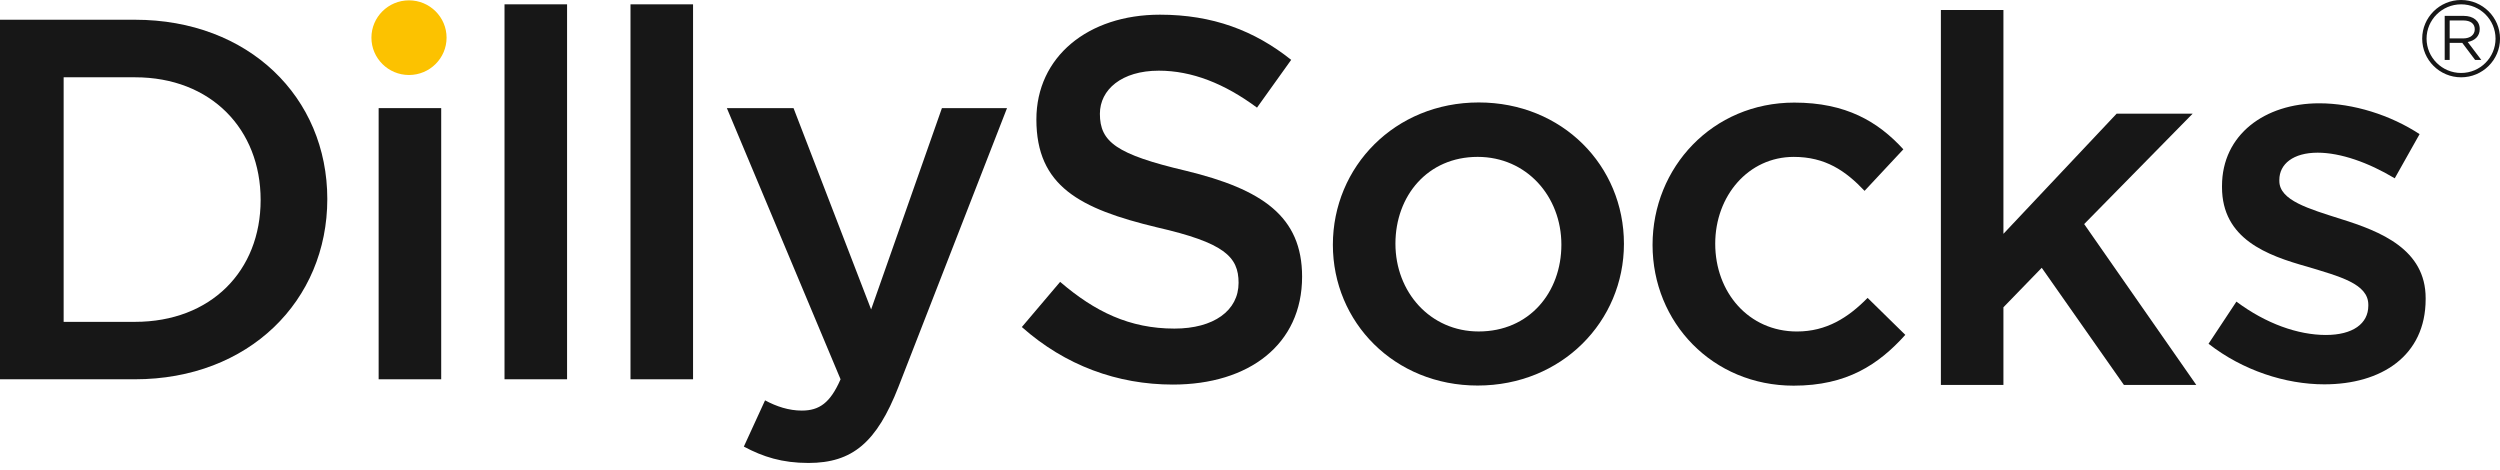
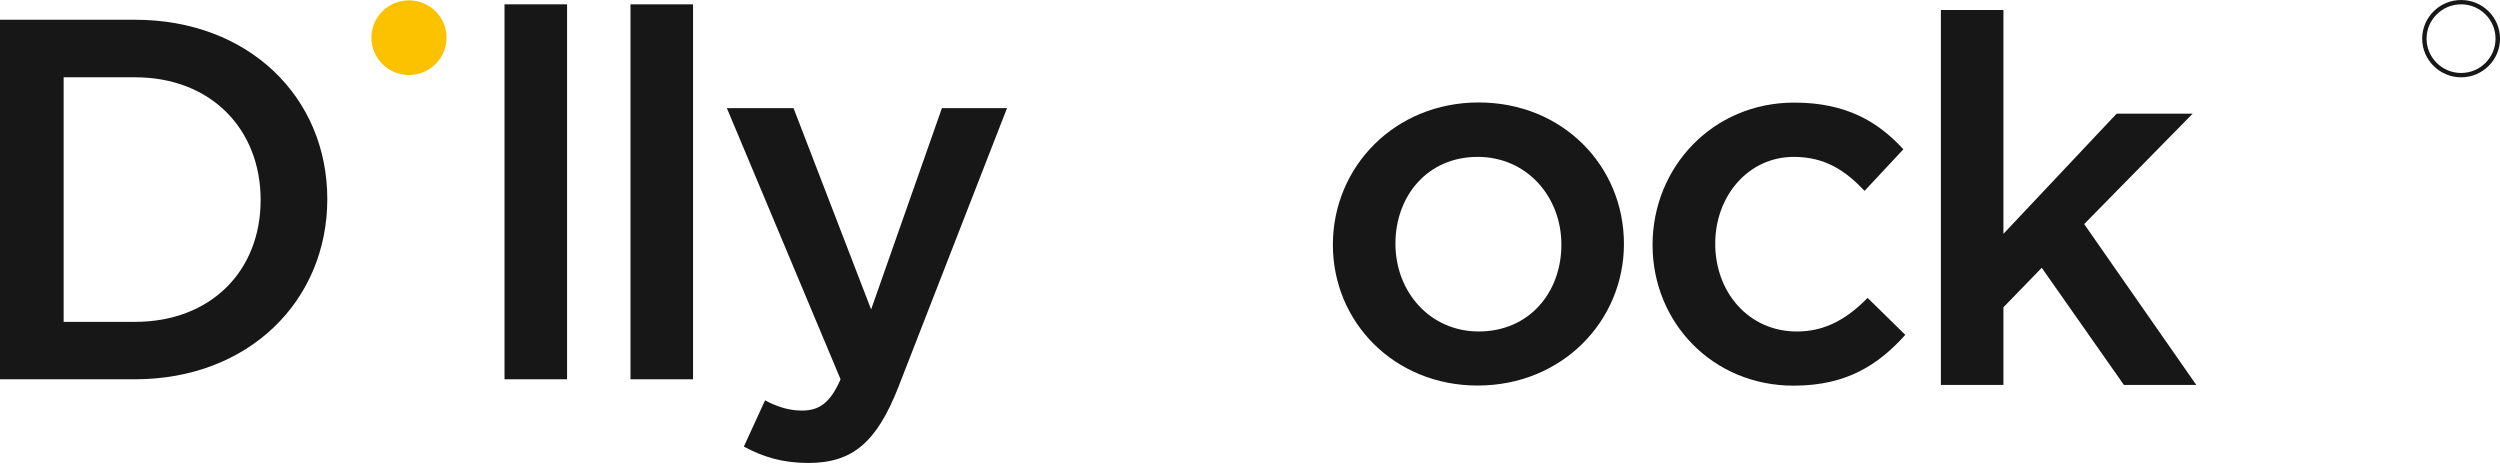
<svg xmlns="http://www.w3.org/2000/svg" width="181" height="34" viewBox="0 0 181 34" fill="none">
  <g clip-path="url(#clip0_3815_39688)">
    <path d="M9.768 1.429H0V27.46H9.768C18.01 27.46 23.697 21.776 23.697 14.41C23.697 7.043 18.01 1.429 9.768 1.429ZM9.768 23.302H4.608V5.596H9.777C15.28 5.596 18.87 9.354 18.87 14.479C18.87 19.614 15.271 23.302 9.768 23.302Z" fill="#171717" />
-     <path d="M31.943 7.828H27.414V27.46H31.943V7.828Z" fill="#171717" />
    <path d="M41.056 0.313H36.527V27.459H41.056V0.313Z" fill="#171717" />
    <path d="M50.177 0.314H45.648V27.46H50.177V0.314Z" fill="#171717" />
    <path d="M63.069 22.404L57.452 7.828H52.625L60.857 27.46C60.111 29.168 59.322 29.726 58.049 29.726C57.11 29.726 56.214 29.43 55.39 28.985L53.854 32.333C55.24 33.074 56.627 33.518 58.532 33.518C61.718 33.518 63.473 32.028 65.044 28.018L72.908 7.828H68.195L63.069 22.404Z" fill="#171717" />
-     <path d="M85.847 12.361C80.826 11.176 79.632 10.278 79.632 8.238C79.632 6.494 81.204 5.117 83.898 5.117C86.294 5.117 88.655 6.05 91.007 7.793L93.482 4.333C90.822 2.214 87.795 1.063 83.977 1.063C78.772 1.063 75.034 4.115 75.034 8.648C75.034 13.477 78.175 15.116 83.757 16.458C88.629 17.574 89.673 18.577 89.673 20.477C89.673 22.491 87.874 23.79 85.03 23.79C81.774 23.79 79.264 22.561 76.754 20.407L73.981 23.677C77.122 26.466 80.905 27.843 84.916 27.843C90.419 27.843 94.272 24.941 94.272 20.033C94.272 15.674 91.393 13.704 85.847 12.361Z" fill="#171717" />
    <path d="M107.058 7.418C100.994 7.418 96.5 12.064 96.5 17.722C96.5 23.336 100.959 27.913 106.98 27.913C113.079 27.913 117.573 23.266 117.573 17.652C117.573 11.995 113.114 7.418 107.058 7.418ZM107.058 23.998C103.539 23.998 101.029 21.139 101.029 17.643C101.029 14.183 103.355 11.358 106.98 11.358C110.534 11.358 113.044 14.226 113.044 17.713C113.044 21.174 110.718 23.998 107.058 23.998Z" fill="#171717" />
    <path d="M130.097 24C126.613 24 124.182 21.175 124.182 17.645C124.182 14.184 126.578 11.359 129.869 11.359C132.151 11.359 133.617 12.362 134.995 13.818L137.803 10.81C135.969 8.805 133.652 7.428 129.905 7.428C123.989 7.428 119.645 12.118 119.645 17.732C119.645 23.346 123.989 27.922 129.86 27.922C133.713 27.922 136.004 26.397 137.944 24.244L135.214 21.567C133.81 22.997 132.239 24 130.097 24Z" fill="#171717" />
    <path d="M158.749 8.229H153.245L145.048 16.929V0.724H140.52V27.87H145.048V22.247L147.822 19.388L153.772 27.87H159.012L150.894 16.223L158.749 8.229Z" fill="#171717" />
-     <path d="M169.483 15.857C167.165 15.116 165.024 14.514 165.024 13.102V13.024C165.024 11.873 166.033 11.054 167.797 11.054C169.447 11.054 171.466 11.76 173.379 12.91L175.178 9.711C173.081 8.334 170.386 7.479 167.911 7.479C163.979 7.479 160.873 9.746 160.873 13.468V13.547C160.873 17.304 164.128 18.49 167.051 19.309C169.377 20.015 171.466 20.538 171.466 22.064V22.134C171.466 23.432 170.342 24.252 168.394 24.252C166.375 24.252 164.05 23.432 161.917 21.837L159.898 24.888C162.373 26.823 165.48 27.826 168.28 27.826C172.396 27.826 175.617 25.777 175.617 21.654V21.584C175.617 18.054 172.361 16.755 169.483 15.857Z" fill="#171717" />
-     <path d="M179.532 2.101C179.532 1.525 179.076 1.15 178.374 1.15H176.996V4.341H177.356V3.103H178.269L179.199 4.341H179.647L178.664 3.042C179.164 2.946 179.532 2.632 179.532 2.101ZM177.356 2.781V1.482H178.347C178.865 1.482 179.173 1.717 179.173 2.118C179.173 2.528 178.831 2.781 178.347 2.781H177.356Z" fill="#171717" />
    <path d="M178.184 0C176.631 0 175.367 1.255 175.367 2.798C175.367 4.341 176.631 5.597 178.184 5.597C179.738 5.597 181.002 4.341 181.002 2.798C181.002 1.255 179.738 0 178.184 0ZM178.184 5.283C176.806 5.283 175.683 4.167 175.683 2.798C175.683 1.43 176.806 0.314 178.184 0.314C179.563 0.314 180.677 1.43 180.677 2.798C180.677 4.167 179.563 5.283 178.184 5.283Z" fill="#171717" />
    <path d="M29.611 0.025C28.111 0.025 26.891 1.237 26.891 2.728C26.891 4.218 28.111 5.43 29.611 5.43C31.112 5.43 32.332 4.218 32.332 2.728C32.332 1.237 31.112 0.025 29.611 0.025Z" fill="#FCC200" />
  </g>
  <defs>
    <clipPath id="clip0_3815_39688">
      <rect width="181" height="33.519" fill="white" />
    </clipPath>
  </defs>
</svg>